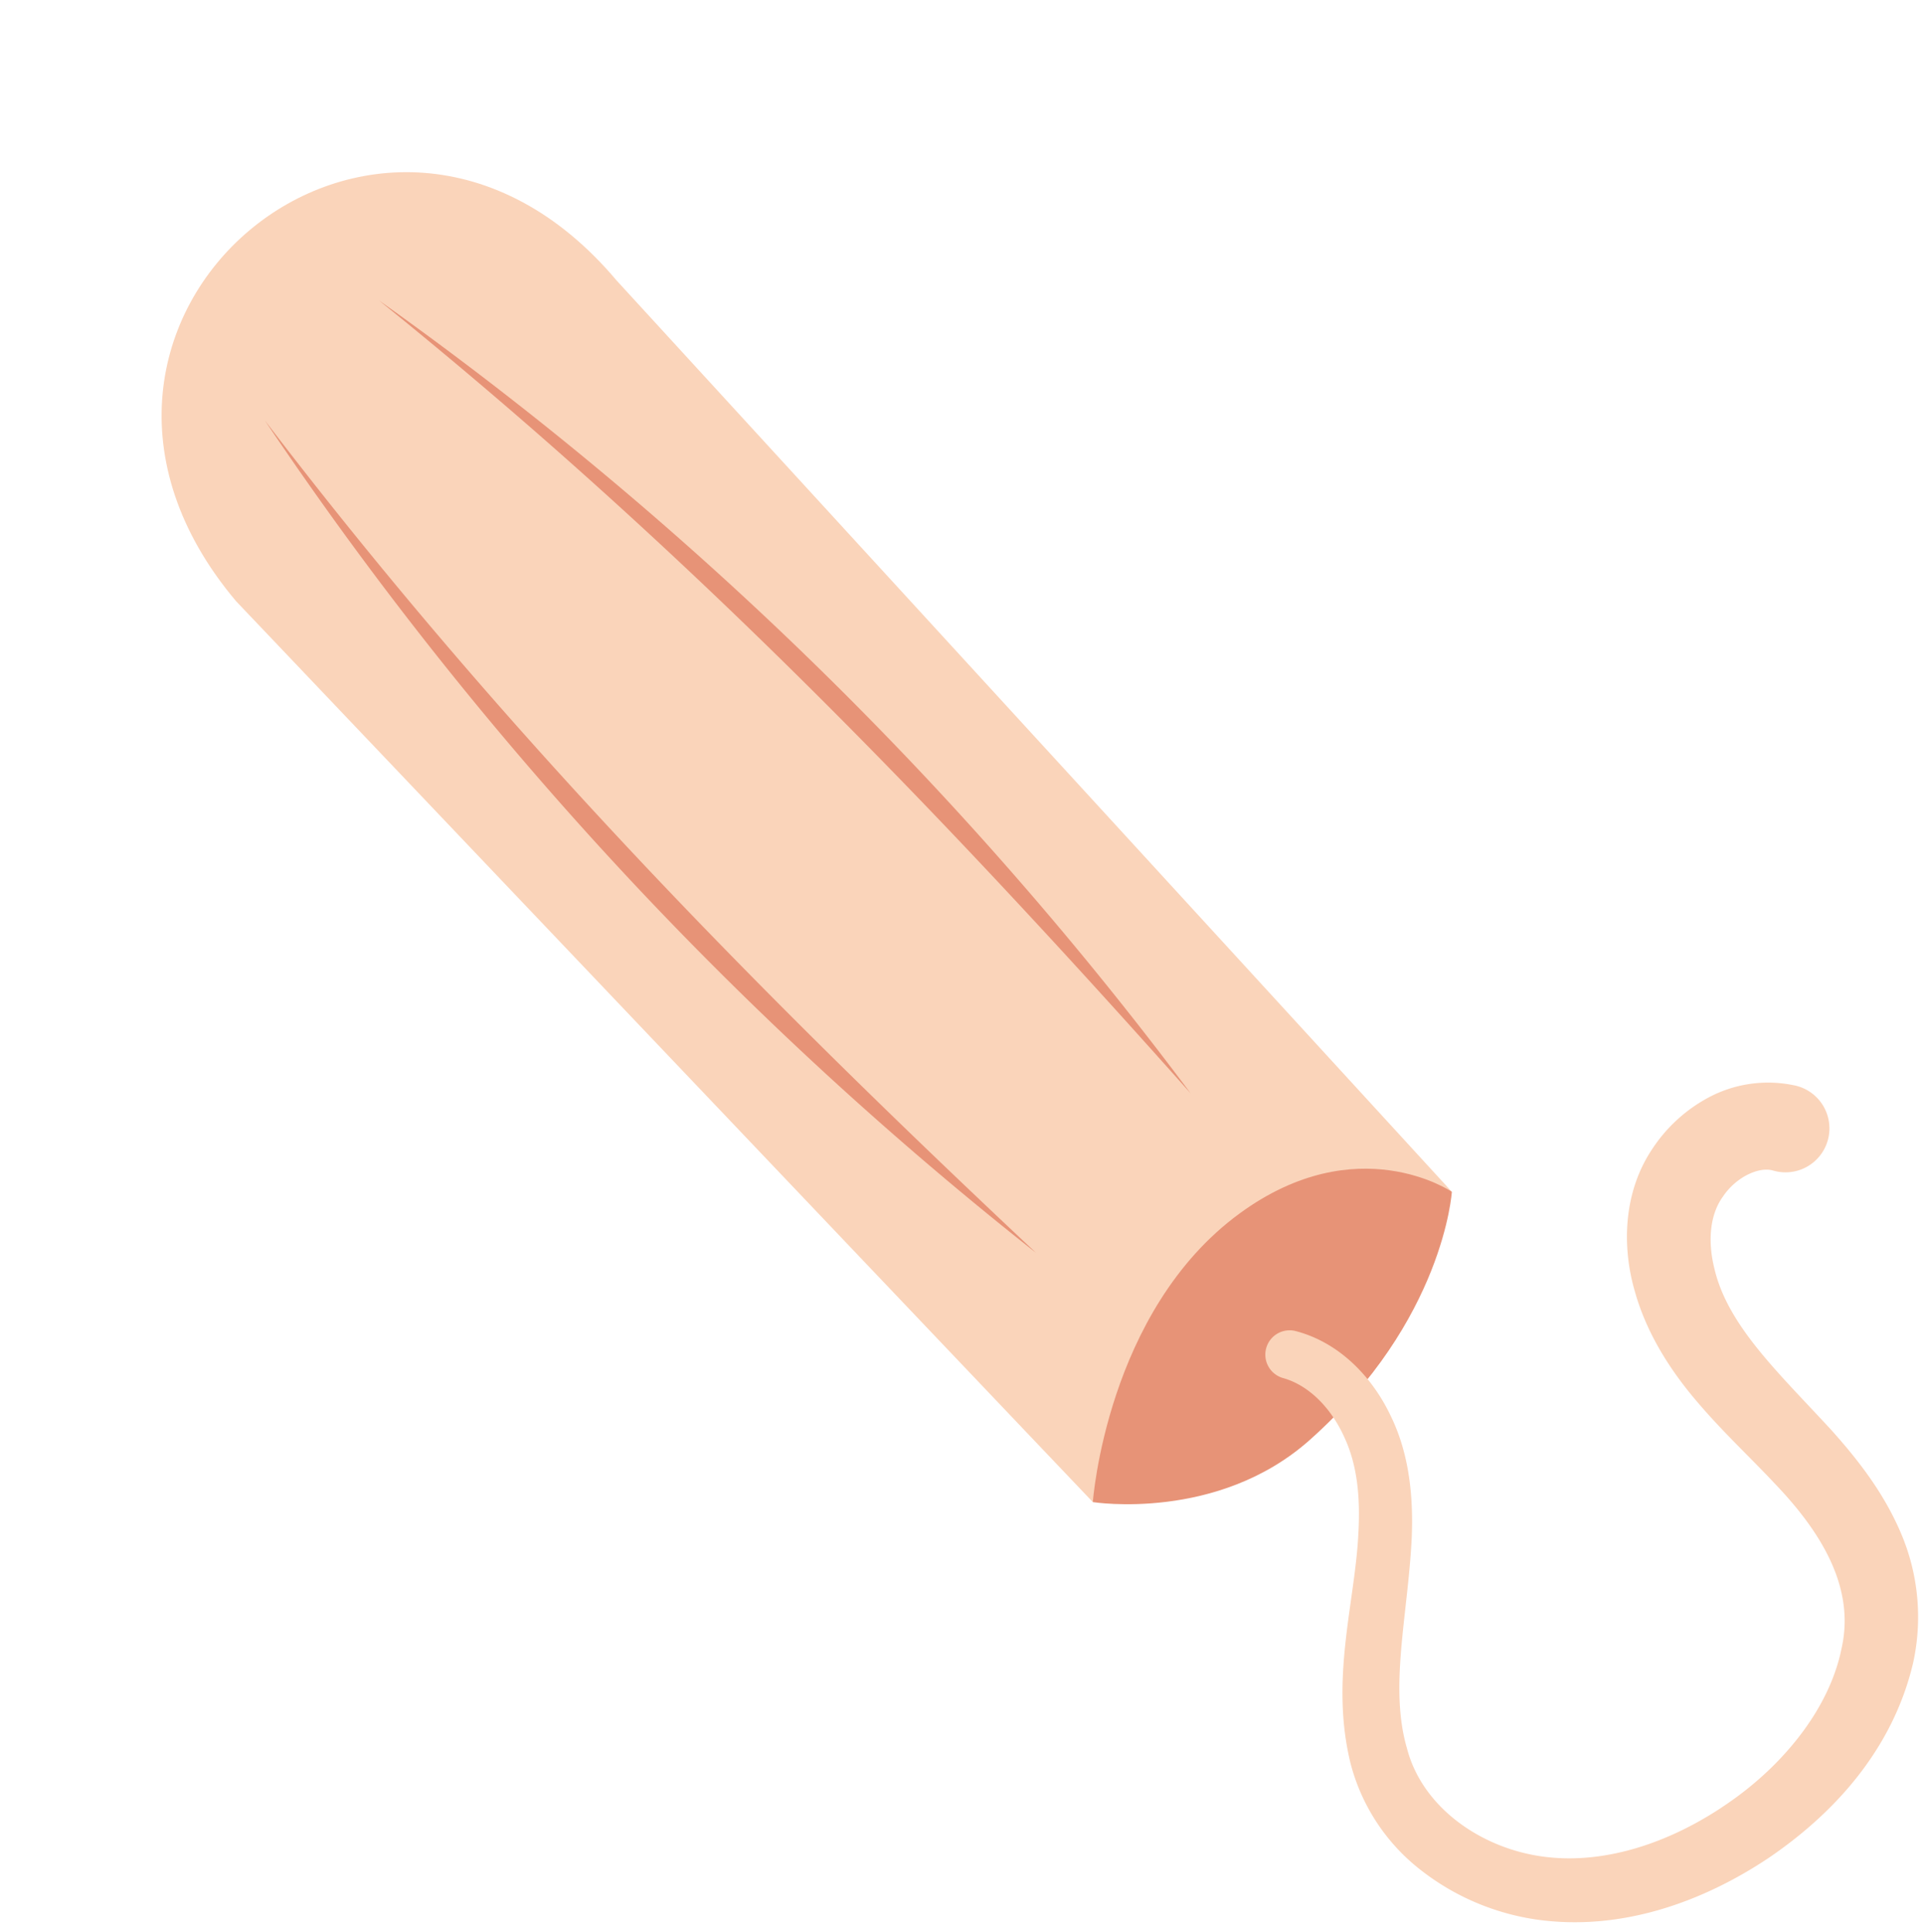
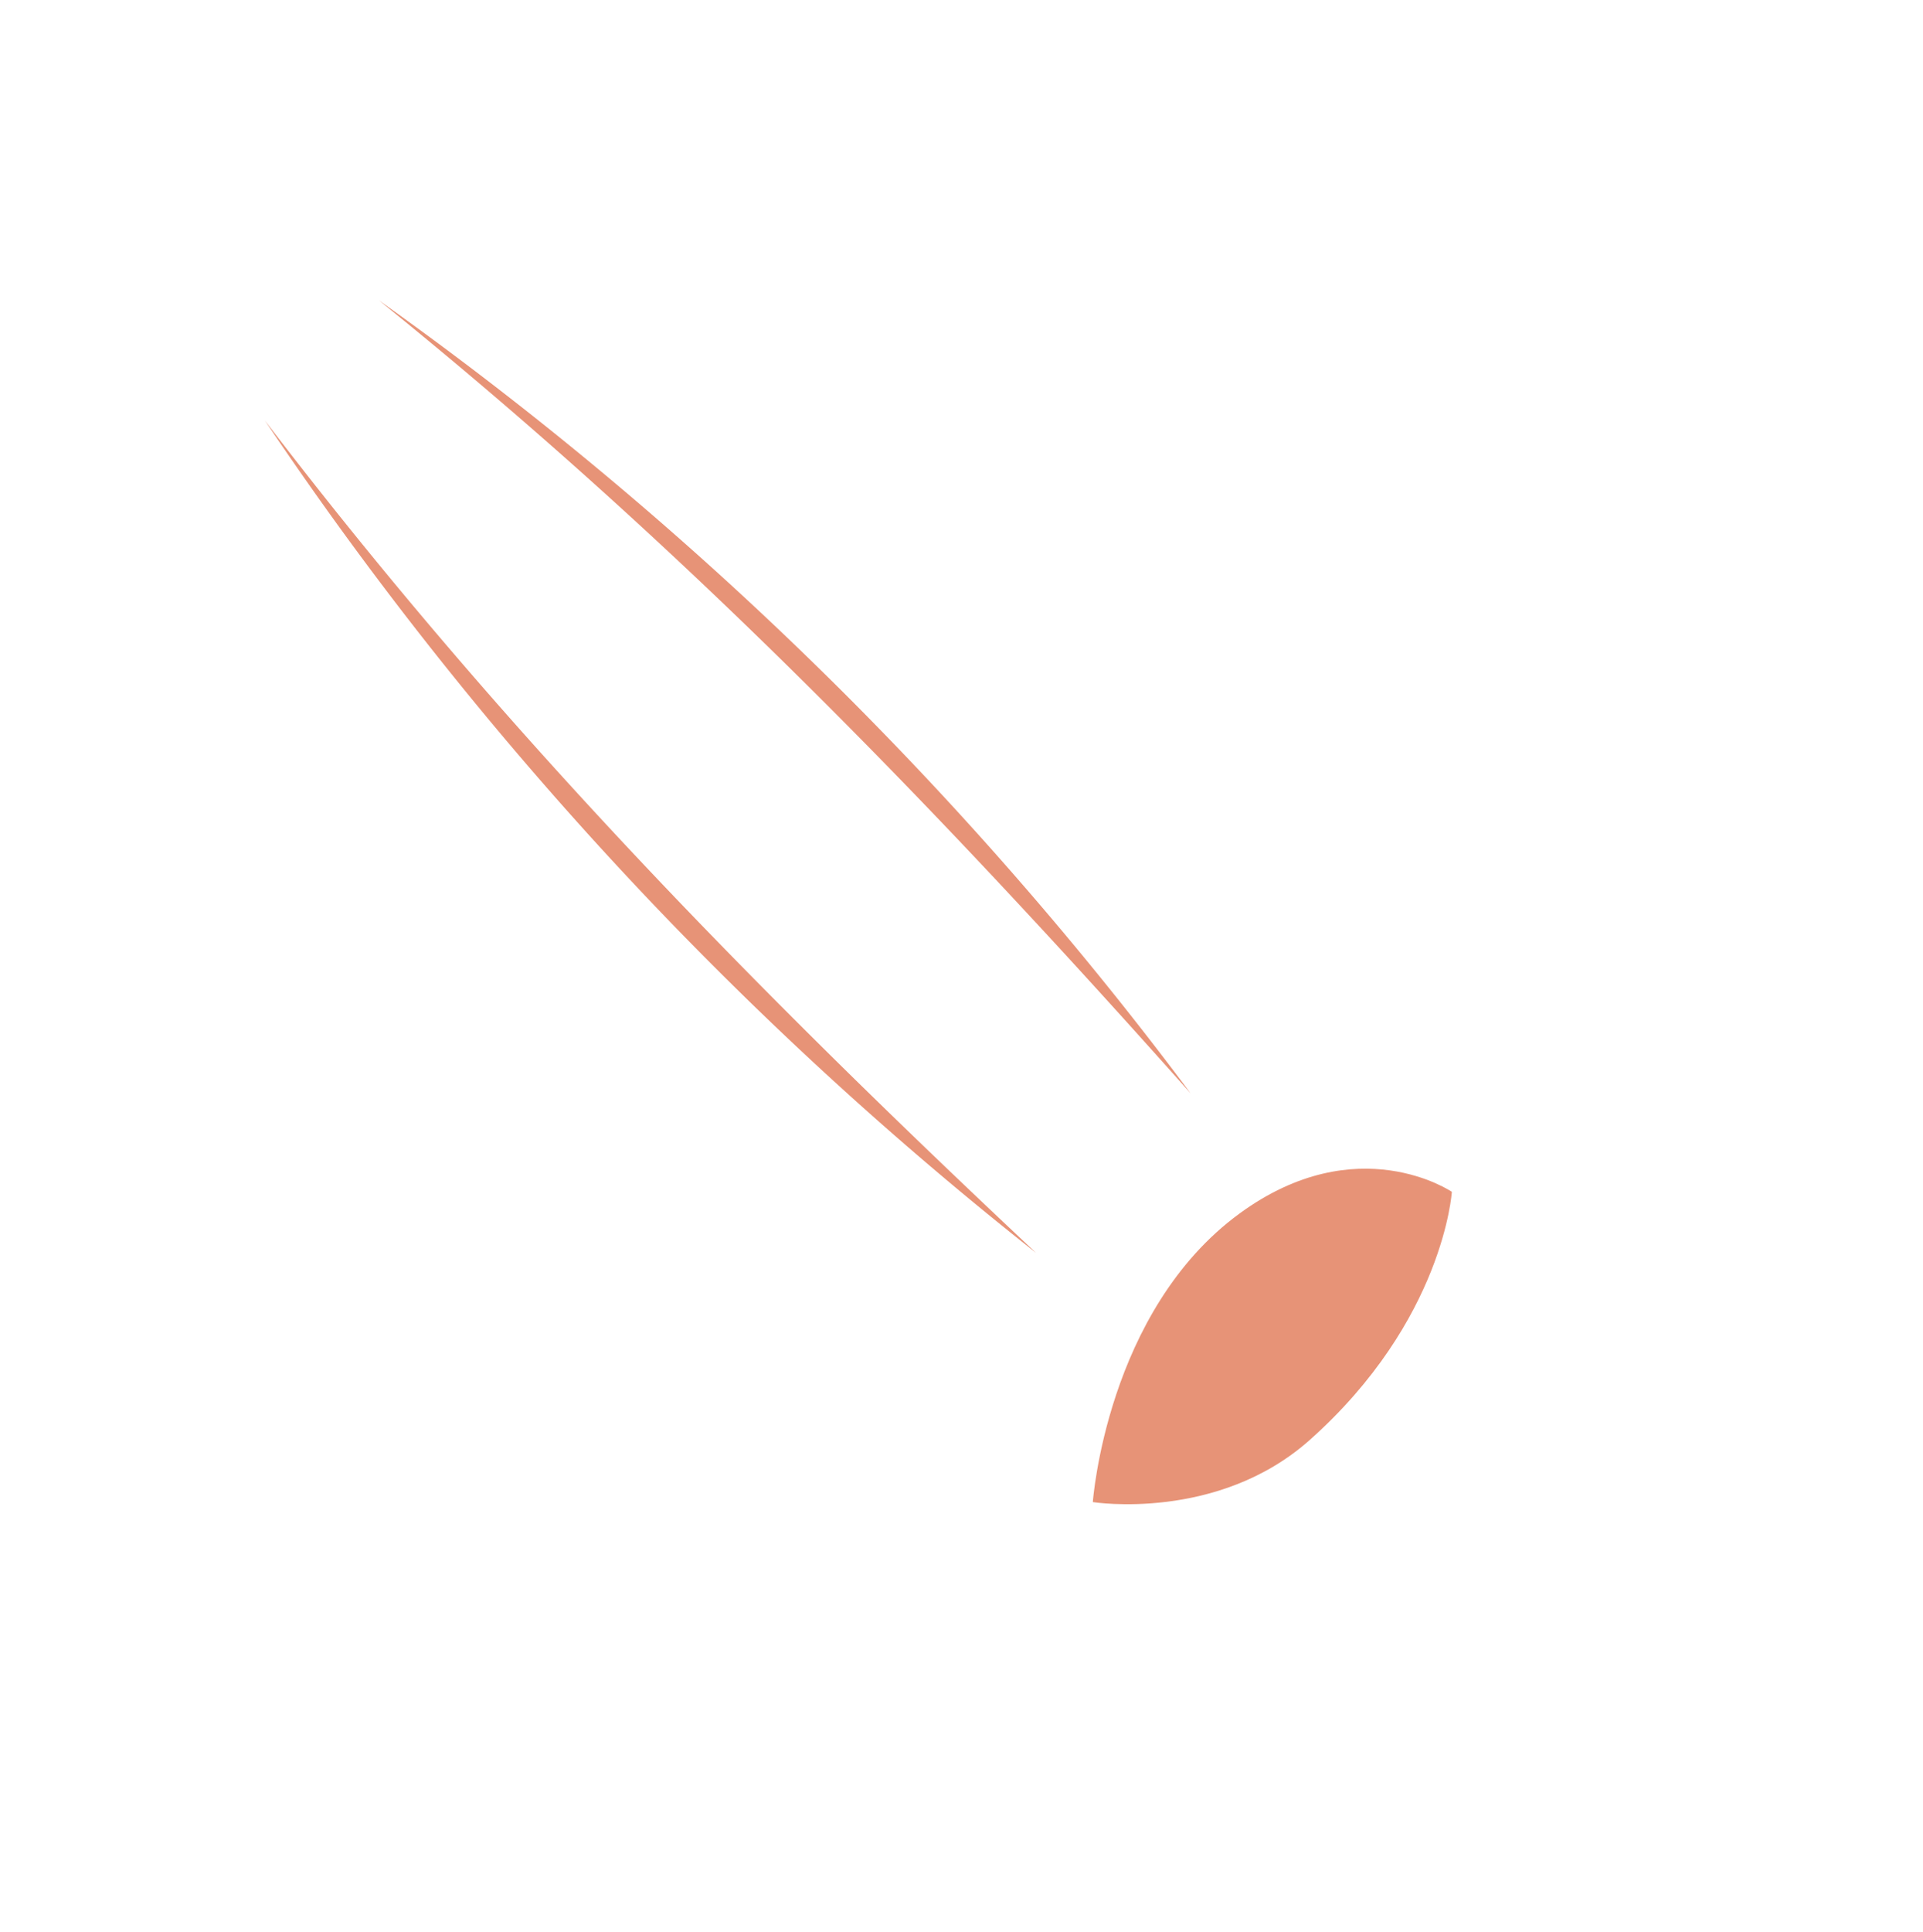
<svg xmlns="http://www.w3.org/2000/svg" data-name="Layer 1" height="549.7" preserveAspectRatio="xMidYMid meet" version="1.0" viewBox="-46.0 -49.0 547.4 549.7" width="547.4" zoomAndPan="magnify">
  <g>
    <g id="change1_1">
-       <path d="M21.195,122.082,265.083,378.465l102.2-88.294L129.486,30.782C62.254-48.961-46.037,42.338,21.195,122.082Z" fill="#fad4ba" />
-     </g>
+       </g>
    <g id="change2_1">
      <path d="M367.283,290.171s-26.918-18.318-60.391,6.137c-37.918,27.703-41.809,82.158-41.809,82.158s35.517,5.681,61.78-17.707C365.003,326.793,367.283,290.171,367.283,290.171Z" fill="#e79377" />
    </g>
    <g id="change1_2">
-       <path d="M458.708,284.111c-3.939-1.167-10.504,1.792-14.268,7.43-3.697,5.094-4.396,12.631-2.392,20.596,3.865,16.358,18.589,29.849,33.412,45.989,7.367,8.247,14.67,17.529,19.568,28.969a60.716,60.716,0,0,1,3.536,37.232c-5.798,24.51-22.418,42.728-41.209,55.474-18.699,12.451-41.95,20.909-66.067,17.454a69.82,69.82,0,0,1-32.833-14.059,56.328,56.328,0,0,1-19.993-30.312c-5.896-23.876,1.205-45.654,2.194-65.179.581-9.871-.115-19.261-3.853-27.416-3.608-8.196-9.912-14.975-17.576-17.125a6.923,6.923,0,0,1,3.626-13.362c12.948,3.413,22.151,13.684,27.154,24.404,5.305,10.982,6.297,23.223,5.863,34.218-1.053,22.124-6.479,42.554-1.373,60.089,4.394,17.014,21.453,28.717,39.286,30.908,17.962,2.25,36.959-4.616,52.668-15.661,15.511-10.807,28.375-26.745,31.769-43.674,3.825-16.897-5.275-32.588-19.102-46.982-6.821-7.295-14.679-14.555-22.081-23.266-7.376-8.626-14.327-19.23-17.737-31.59-3.476-12.076-3.413-27.544,4.915-40.088a43.952,43.952,0,0,1,15.947-14.731,35.963,35.963,0,0,1,23.341-3.799l1.059.198a12.505,12.505,0,1,1-4.602,24.583C459.536,284.333,459.109,284.228,458.708,284.111Z" fill="#fad4ba" />
-     </g>
+       </g>
    <g id="change2_2">
      <path d="M248.926,307.545A1040.398,1040.398,0,0,1,29.405,70.666C96.416,158.457,168.378,231.982,248.926,307.545Z" fill="#e79377" />
    </g>
    <g id="change2_3">
      <path d="M292.905,262.123A1040.443,1040.443,0,0,0,61.854,36.476C147.861,105.763,219.476,179.624,292.905,262.123Z" fill="#e79377" />
    </g>
  </g>
</svg>